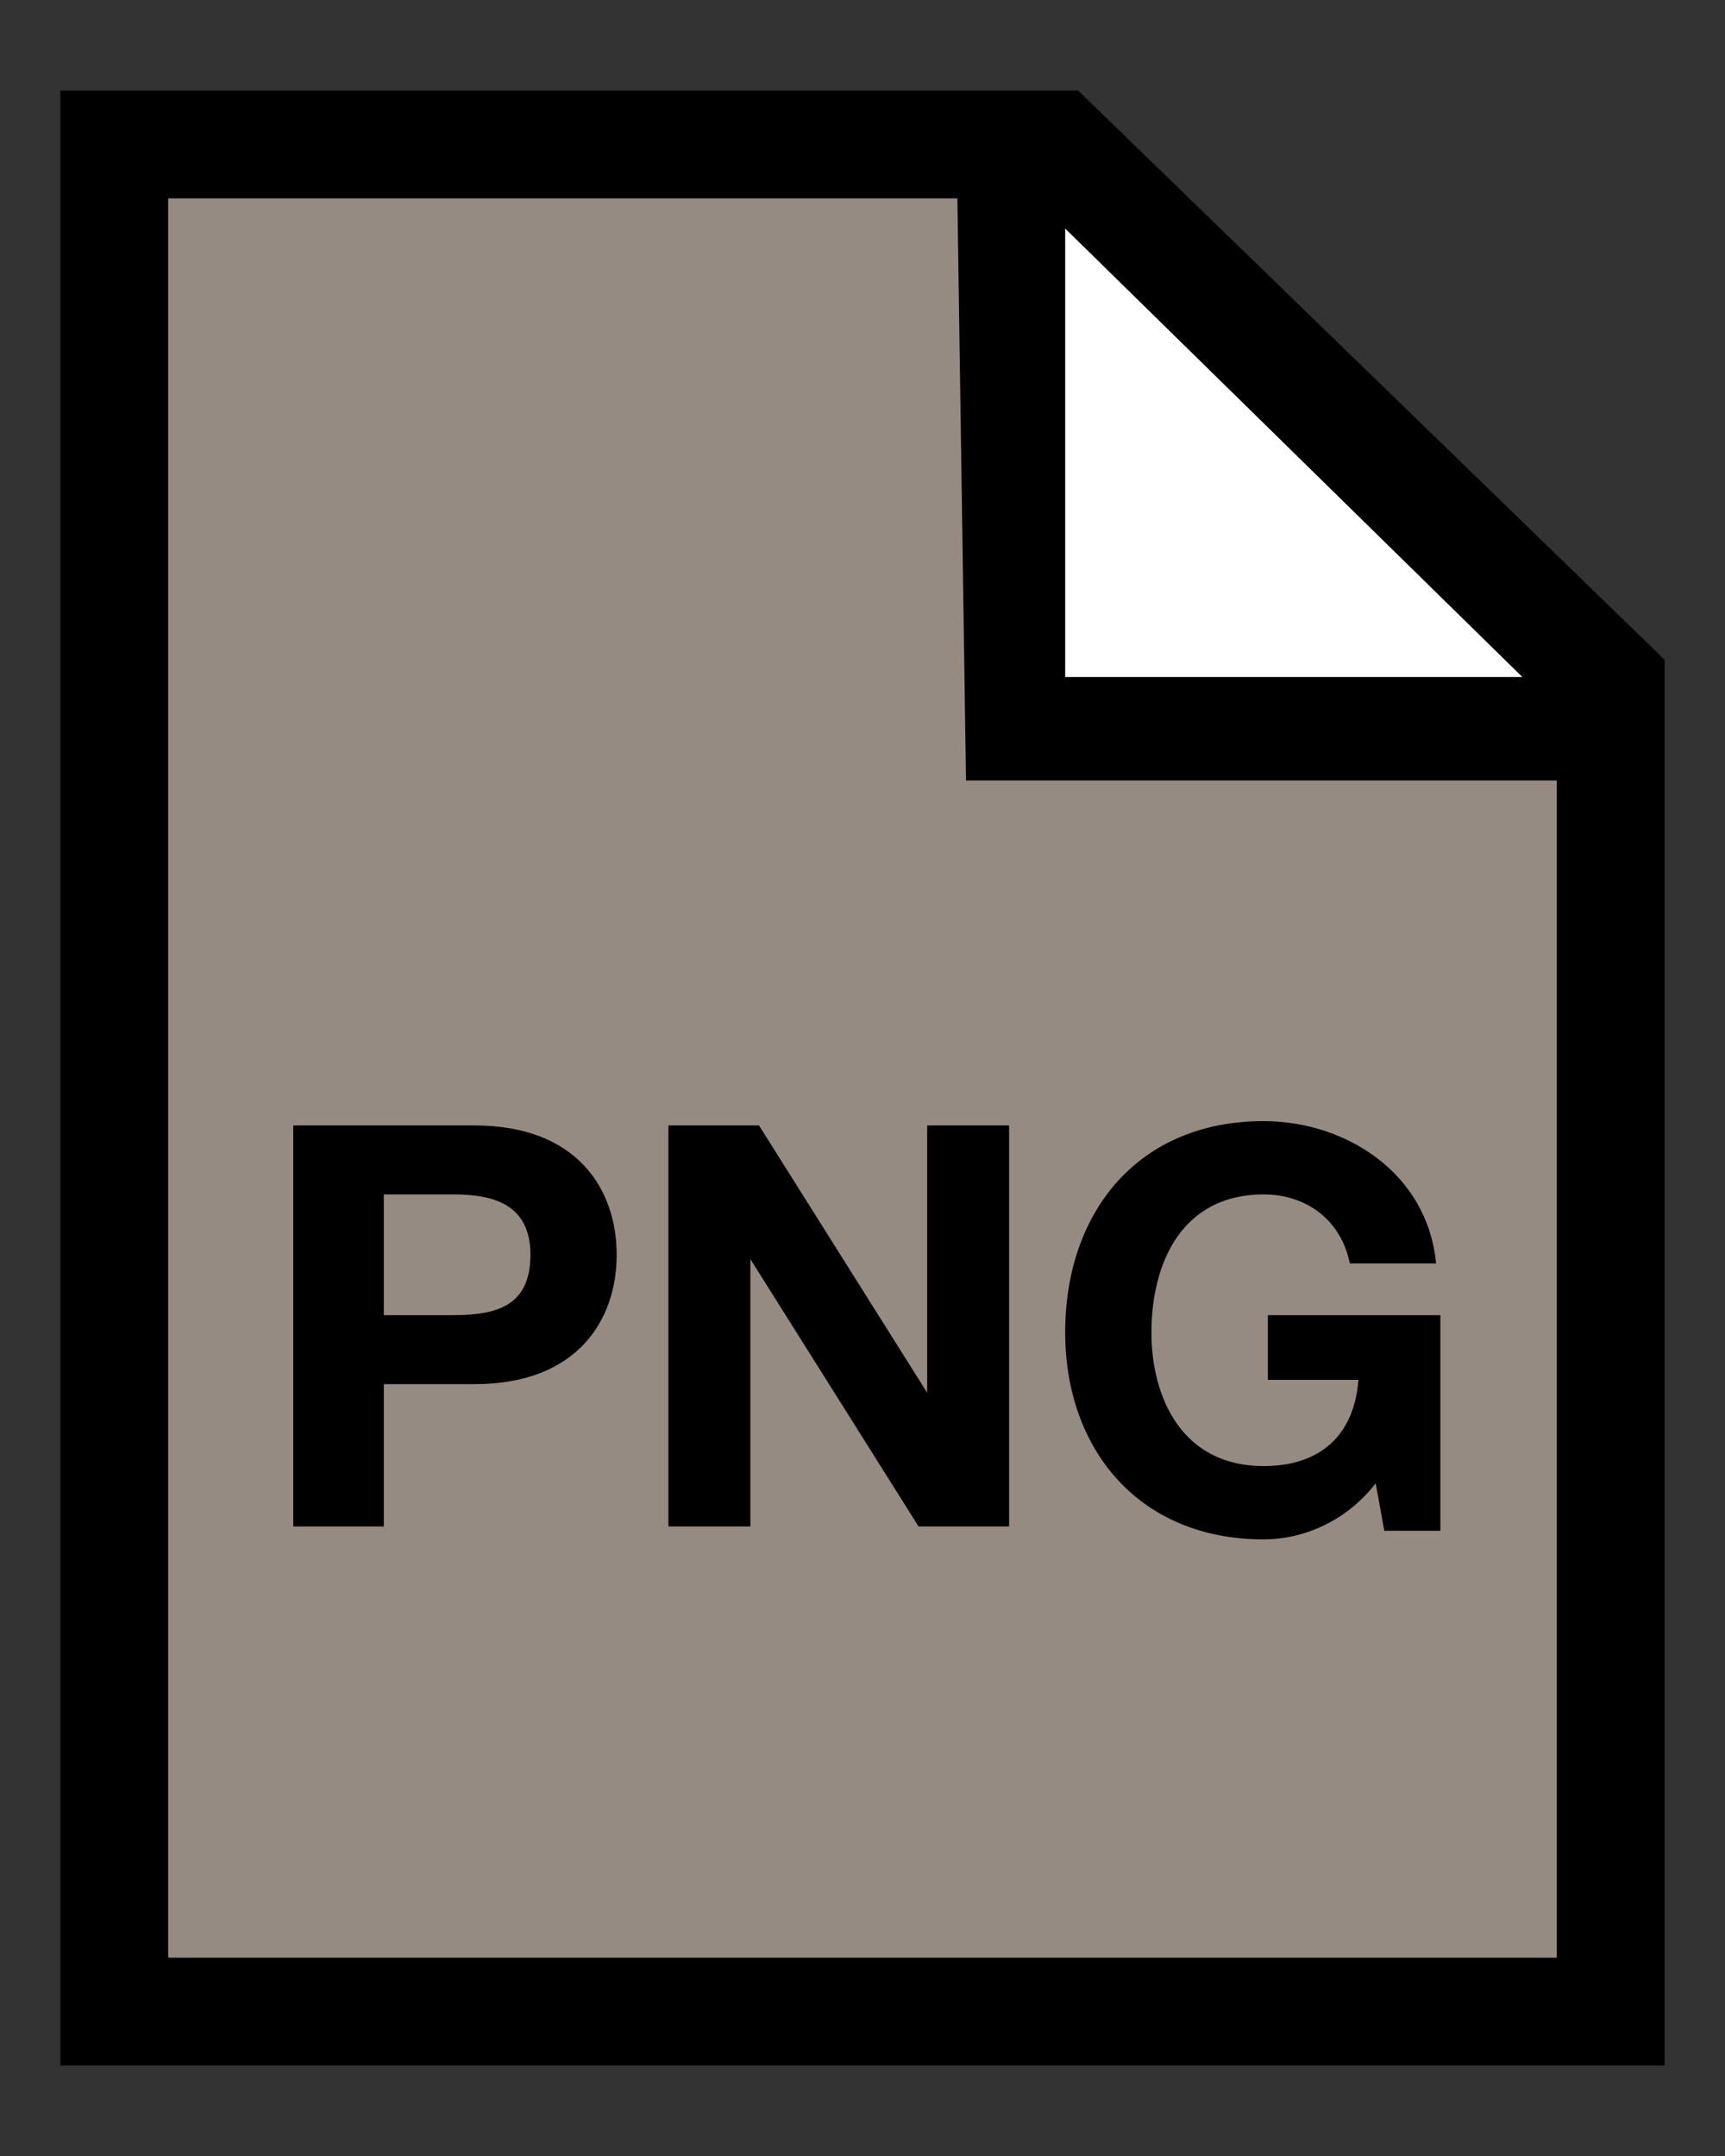
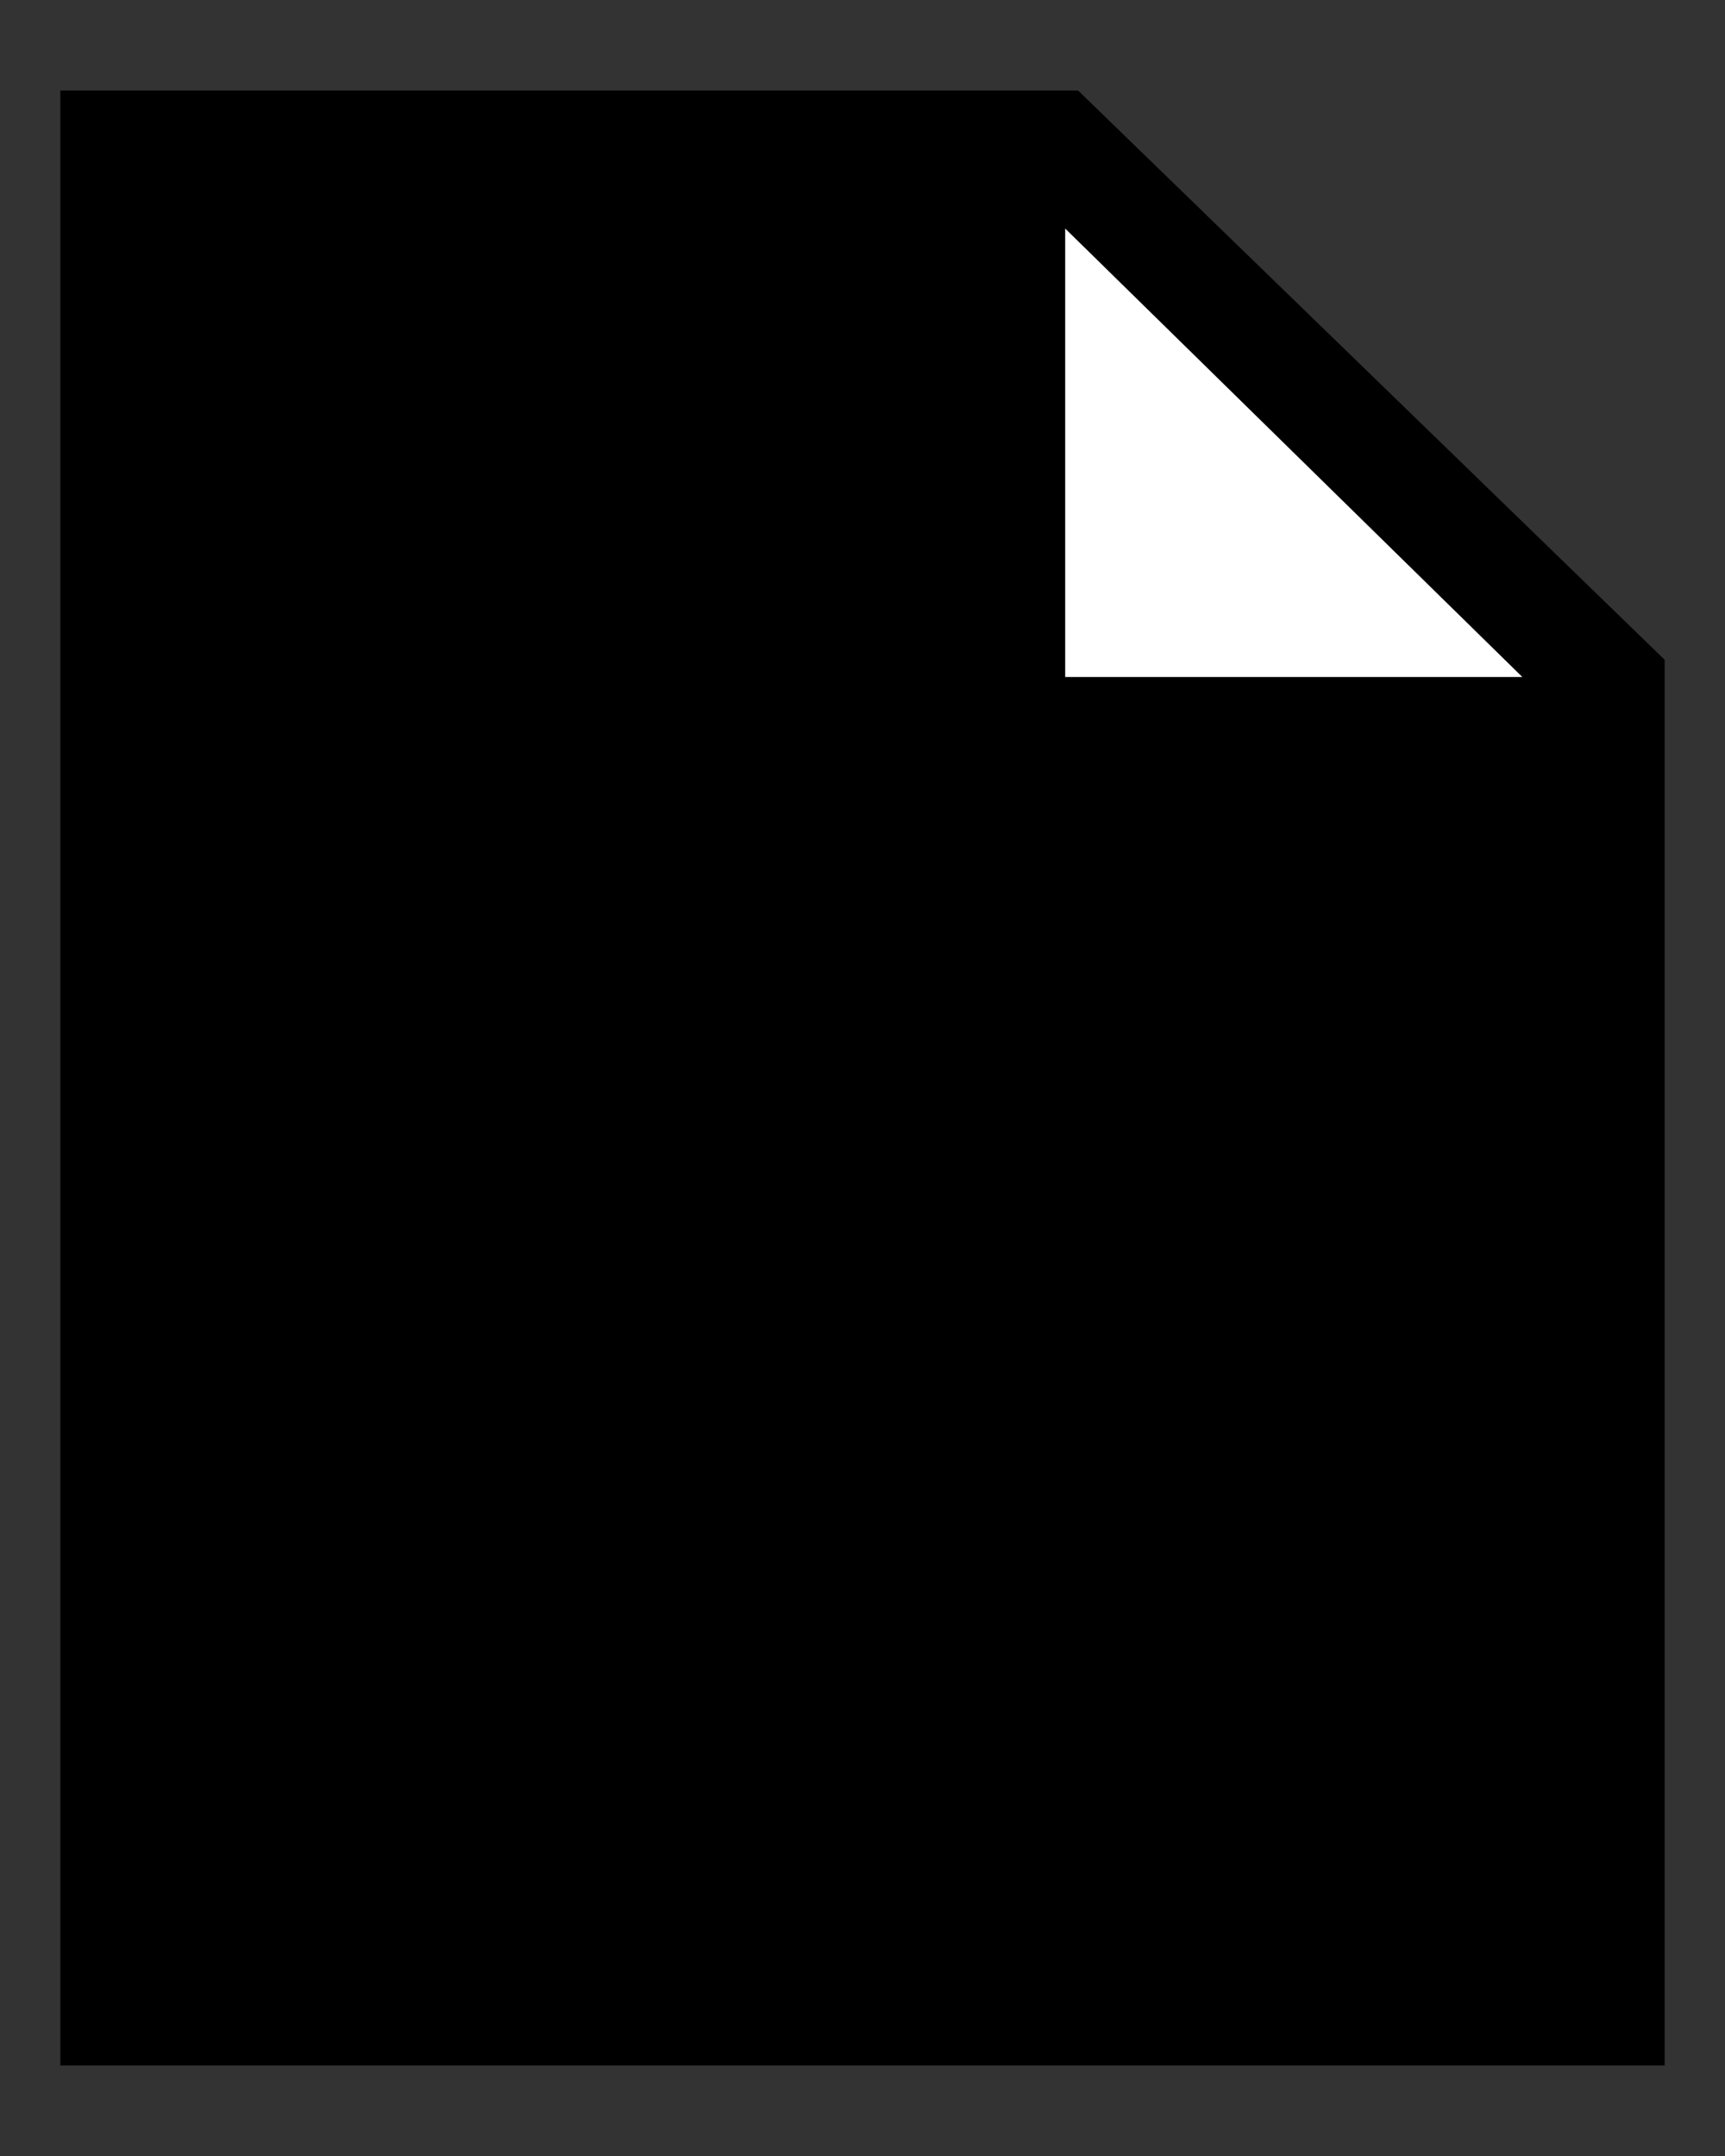
<svg xmlns="http://www.w3.org/2000/svg" id="Capa_1" x="0px" y="0px" viewBox="0 0 40 50" style="enable-background:new 0 0 40 50;" xml:space="preserve">
  <rect x="0" y="0" width="40" height="50" fill="#333333" stroke="none" />
  <style type="text/css">
	.st0{fill:#968B83;}
	.st1{fill:#FFFFFF;}
</style>
  <g>
    <g id="XMLID_00000062185134643811755330000015814593342885409677_">
      <g>
        <polygon points="38.6,15.3 38.6,47.9 1.4,47.9 1.4,2.1 25,2.1    " />
      </g>
      <g>
		</g>
    </g>
-     <polygon class="st0" points="3.9,4.6 22.2,4.6 22.4,18.1 36.1,18.1 36.1,45.4 3.9,45.4  " />
    <polygon class="st1" points="35.3,15.7 24.7,15.7 24.7,5.3  " />
    <g>
-       <path d="M6.8,26.1H11c2.4,0,3.3,1.5,3.3,3c0,1.5-0.9,3-3.3,3H8.9v3.3H6.8V26.1z M8.9,30.5h1.6c1,0,1.8-0.2,1.8-1.4    c0-1.2-0.9-1.4-1.8-1.4H8.9V30.5z" />
      <path d="M15.5,26.1h2.1l3.9,6.2h0v-6.2h1.9v9.3h-2.1l-3.9-6.2h0v6.2h-1.9V26.1z" />
-       <path d="M31.9,34.4c-0.7,0.9-1.7,1.3-2.6,1.3c-2.9,0-4.6-2.1-4.6-4.8c0-2.8,1.7-4.9,4.6-4.9c1.9,0,3.8,1.2,4,3.3h-2    c-0.2-1-1-1.6-2-1.6c-1.9,0-2.6,1.6-2.6,3.2c0,1.5,0.7,3.1,2.6,3.1c1.3,0,2.1-0.7,2.2-2h-2.1v-1.5h4v5h-1.3L31.9,34.4z" />
    </g>
  </g>
</svg>